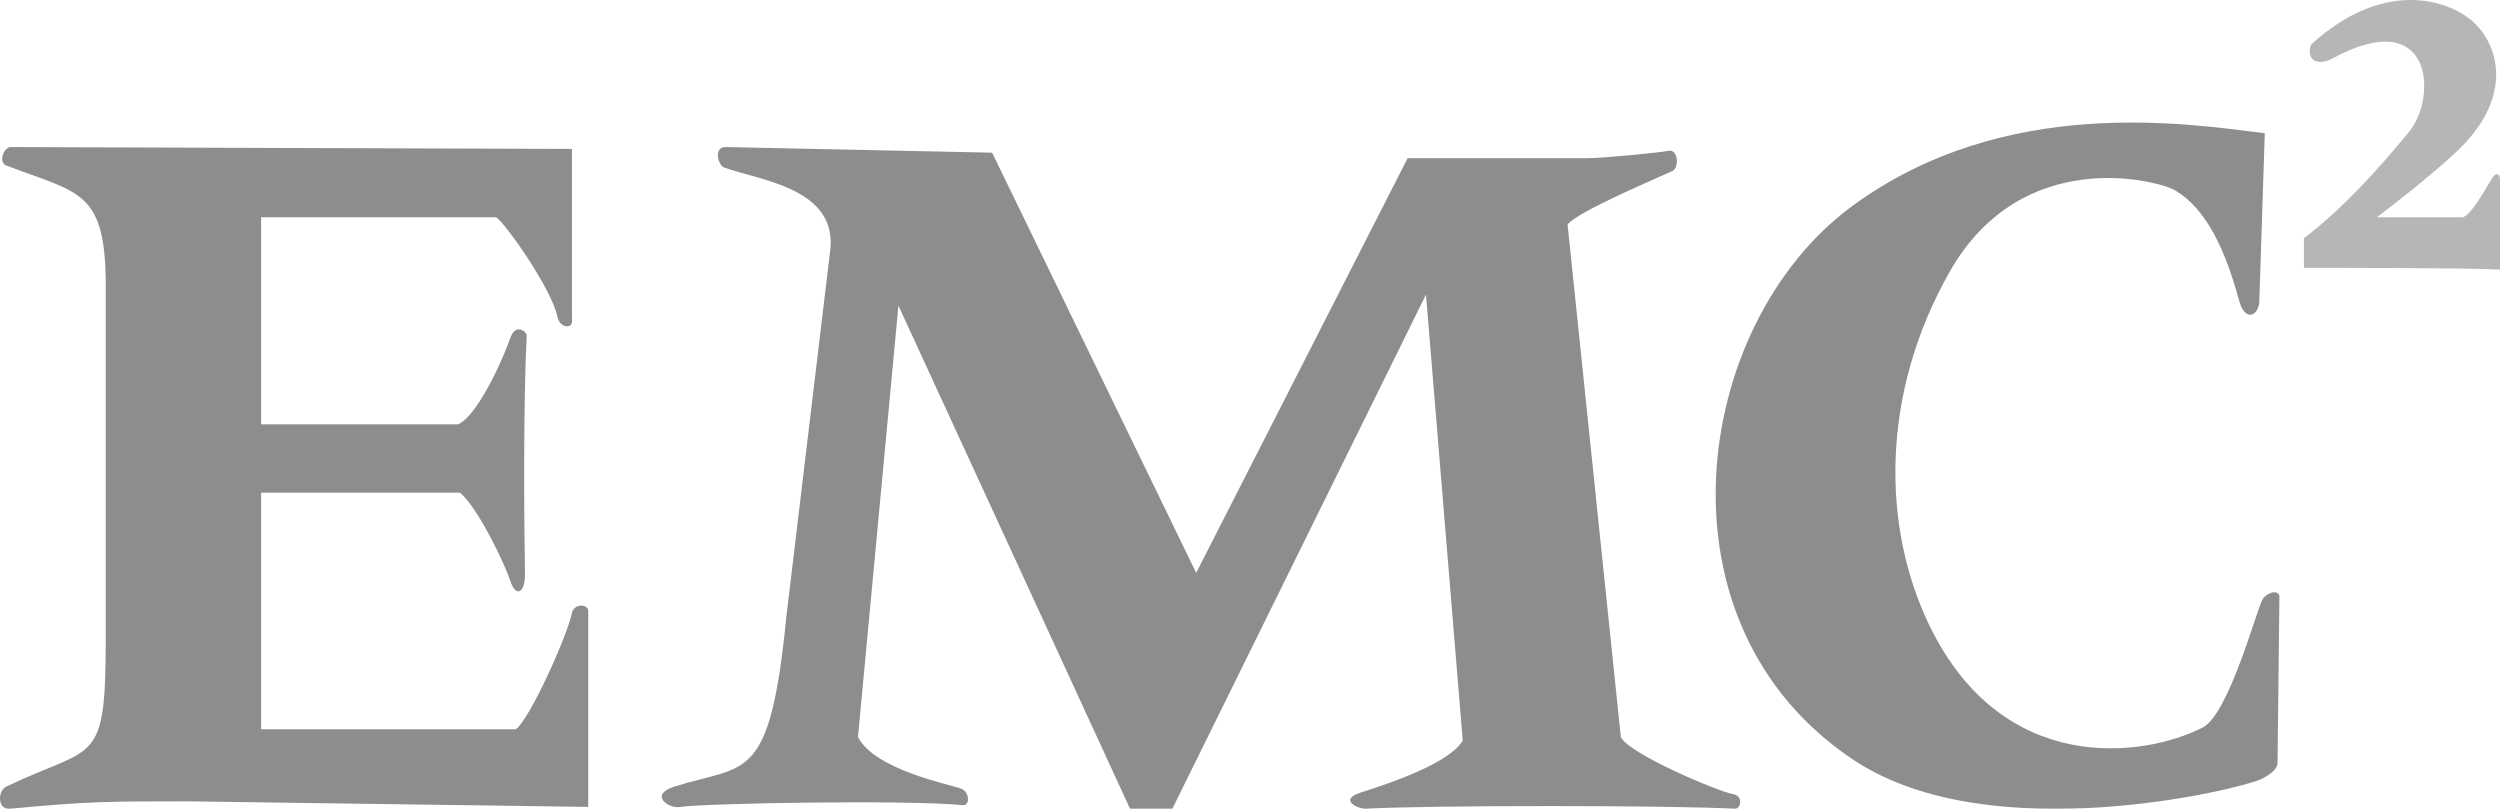
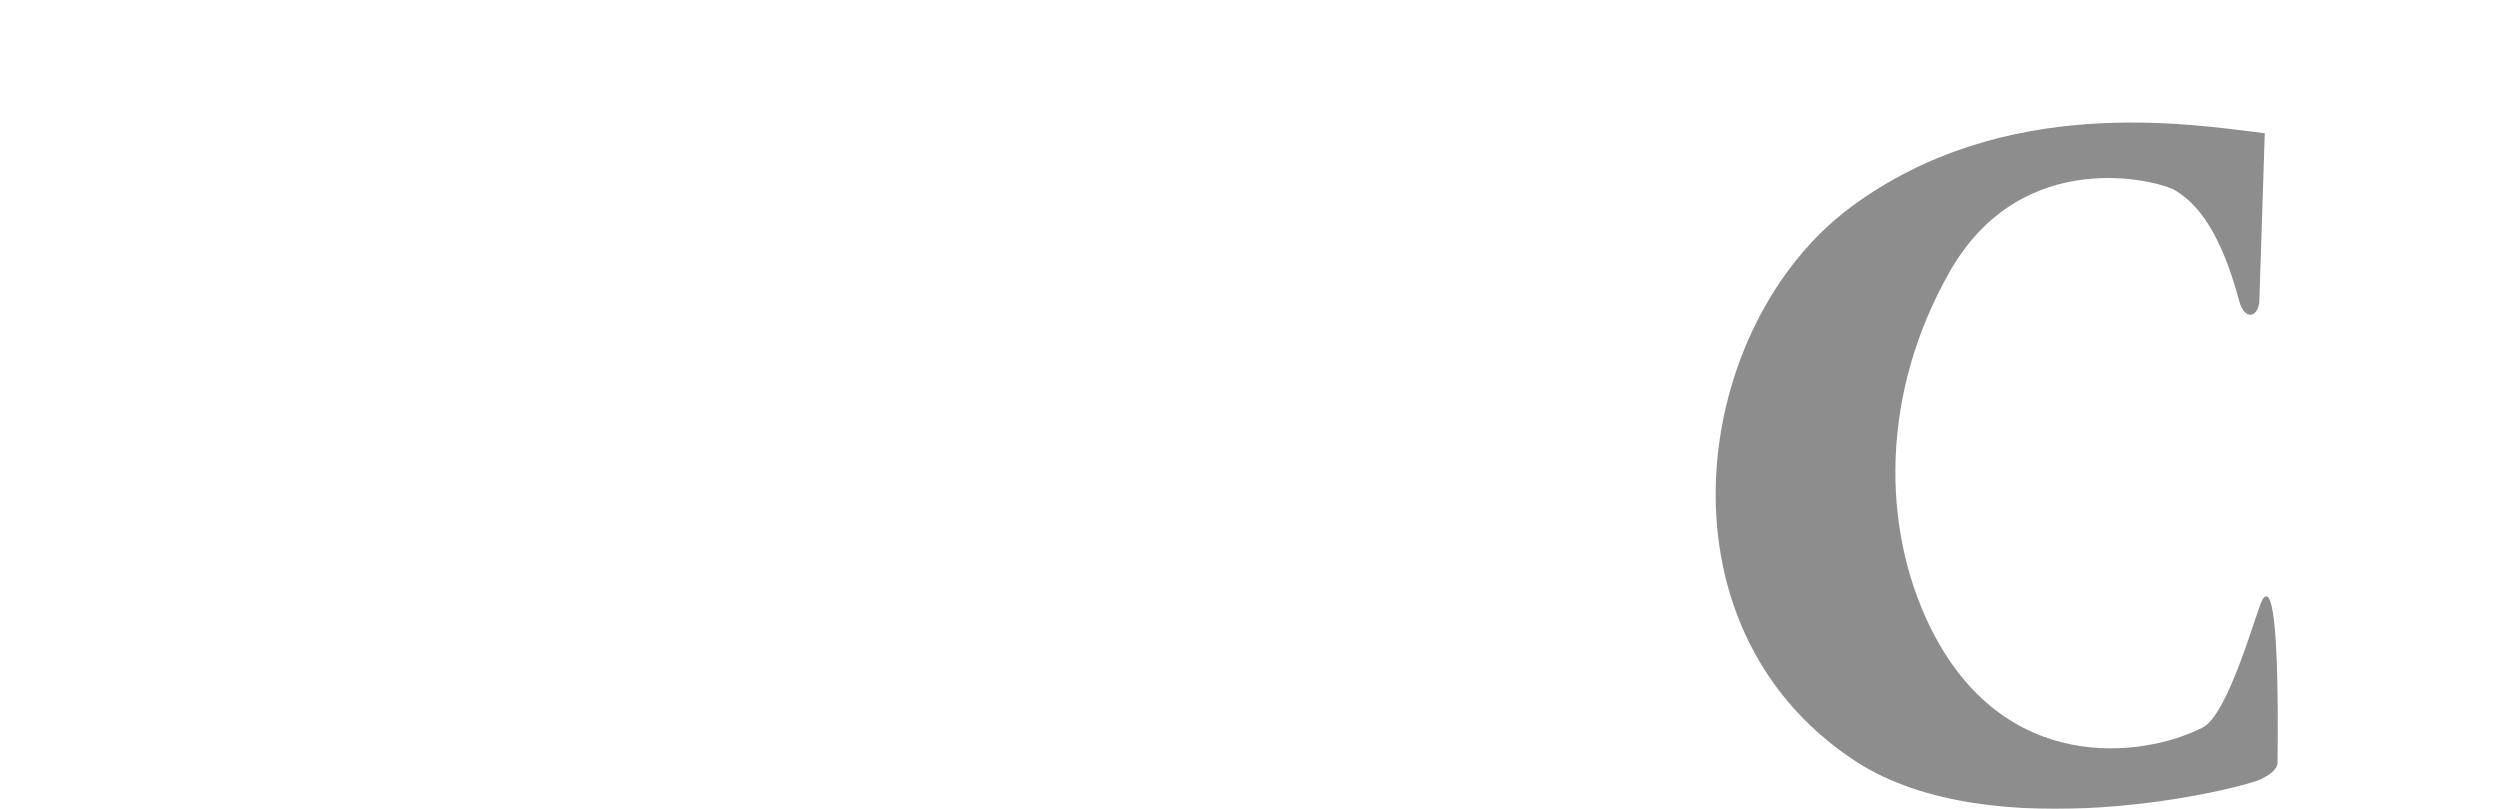
<svg xmlns="http://www.w3.org/2000/svg" xmlns:xlink="http://www.w3.org/1999/xlink" width="102px" height="33px" viewBox="0 0 102 33" version="1.1">
  <title>a</title>
  <desc>Created with Sketch.</desc>
  <defs>
-     <polygon points="0 0 102 0 102 33 0 33" />
-   </defs>
+     </defs>
  <g stroke="none" stroke-width="1" fill="none" fill-rule="evenodd">
    <g transform="translate(-323, -72)">
      <g transform="translate(323, 72)">
        <mask fill="white">
          <use xlink:href="#path-1" />
        </mask>
        <g />
-         <path d="M0.406,6 L23.336,6.076 L23.336,13.012 C23.41,13.465 22.833,13.386 22.746,12.938 C22.525,11.806 20.612,9.092 20.241,8.865 L10.653,8.865 L10.653,17.312 L18.689,17.312 C19.281,17.086 20.222,15.429 20.83,13.766 C21.05,13.165 21.5,13.541 21.492,13.694 C21.346,16.406 21.382,21.378 21.42,23.418 C21.432,24.179 21.05,24.401 20.83,23.721 C20.612,23.044 19.502,20.706 18.766,20.101 L10.653,20.101 L10.653,29.754 L21.05,29.754 C21.639,29.303 23.162,25.895 23.336,25.004 C23.41,24.627 24,24.627 24,24.927 L24,32.922 L7.705,32.695 C4.389,32.695 3.576,32.695 0.406,32.998 C-0.114,33.047 -0.102,32.267 0.257,32.092 C3.869,30.359 4.314,31.337 4.314,26.06 L4.314,11.656 C4.314,7.735 3.212,7.888 0.257,6.753 C-0.051,6.635 0.112,6.076 0.406,6" fill="#8D8D8D" mask="url(#mask-2)" />
-         <path d="M29.606,6 L40.479,6.229 L48.804,23.373 L57.431,6.454 C57.431,6.454 64.179,6.454 64.781,6.454 C65.381,6.454 67.709,6.229 68.081,6.152 C68.458,6.076 68.532,6.83 68.23,6.98 C67.929,7.129 64.329,8.634 63.957,9.162 L66.13,30.067 C66.431,30.744 70.096,32.295 70.703,32.398 C71.155,32.474 71.016,33.014 70.779,33 C68.458,32.85 57.967,32.85 55.705,33 C55.48,33.013 54.532,32.644 55.555,32.322 C56.755,31.949 59.156,31.119 59.68,30.216 L58.18,12.019 L47.83,33 L46.107,33 L36.656,12.47 L35.006,30.067 C35.682,31.419 38.832,32.023 39.206,32.173 C39.578,32.322 39.578,32.882 39.28,32.85 C37.03,32.624 28.627,32.774 27.733,32.926 C27.281,33 26.465,32.428 27.506,32.096 C30.443,31.166 31.407,32.023 32.081,25.18 L33.882,10.138 C34.105,7.657 30.962,7.355 29.532,6.83 C29.32,6.751 29.08,6 29.606,6" fill="#8D8D8D" mask="url(#mask-2)" />
-         <path d="M92.179,12.343 L92.403,5.436 C89.337,5.063 81.783,3.814 75.527,8.44 C69.04,13.24 67.268,25.513 75.678,31.039 C81.276,34.717 91.506,32.163 92.254,31.789 C92.551,31.639 92.924,31.414 92.924,31.112 C92.924,30.811 93,24.656 93,24.357 C93,24.058 92.551,24.131 92.327,24.43 C92.105,24.732 90.958,29.132 89.864,29.686 C87.456,30.909 81.732,31.683 78.739,25.558 C76.77,21.525 76.712,16.058 79.558,11.069 C82.521,5.882 88.073,7.369 88.745,7.766 C90.012,8.516 90.792,10.18 91.357,12.272 C91.582,13.095 92.105,12.946 92.179,12.343" fill="#8D8D8D" mask="url(#mask-2)" />
-         <path d="M94.292,1.816 C97.343,-0.961 100.038,0.036 100.981,0.961 C101.929,1.886 102.551,3.915 100.331,6.088 C99.236,7.156 96.98,8.864 96.98,8.864 C96.98,8.864 100.547,8.864 100.473,8.864 C100.836,8.792 101.475,7.572 101.71,7.226 C101.857,7.015 102,7.084 102,7.37 C102,7.654 102,11 102,11 C100.981,10.928 94.945,10.928 94,10.928 L94,9.72 C95.598,8.509 97.127,6.801 98.291,5.376 C99.455,3.952 99.265,0.155 95.164,2.386 C94.508,2.741 94.071,2.386 94.292,1.816" fill="#8D8D8D" opacity="0.8" mask="url(#mask-2)" />
+         <path d="M92.179,12.343 L92.403,5.436 C89.337,5.063 81.783,3.814 75.527,8.44 C69.04,13.24 67.268,25.513 75.678,31.039 C81.276,34.717 91.506,32.163 92.254,31.789 C92.551,31.639 92.924,31.414 92.924,31.112 C93,24.058 92.551,24.131 92.327,24.43 C92.105,24.732 90.958,29.132 89.864,29.686 C87.456,30.909 81.732,31.683 78.739,25.558 C76.77,21.525 76.712,16.058 79.558,11.069 C82.521,5.882 88.073,7.369 88.745,7.766 C90.012,8.516 90.792,10.18 91.357,12.272 C91.582,13.095 92.105,12.946 92.179,12.343" fill="#8D8D8D" mask="url(#mask-2)" />
      </g>
    </g>
  </g>
</svg>